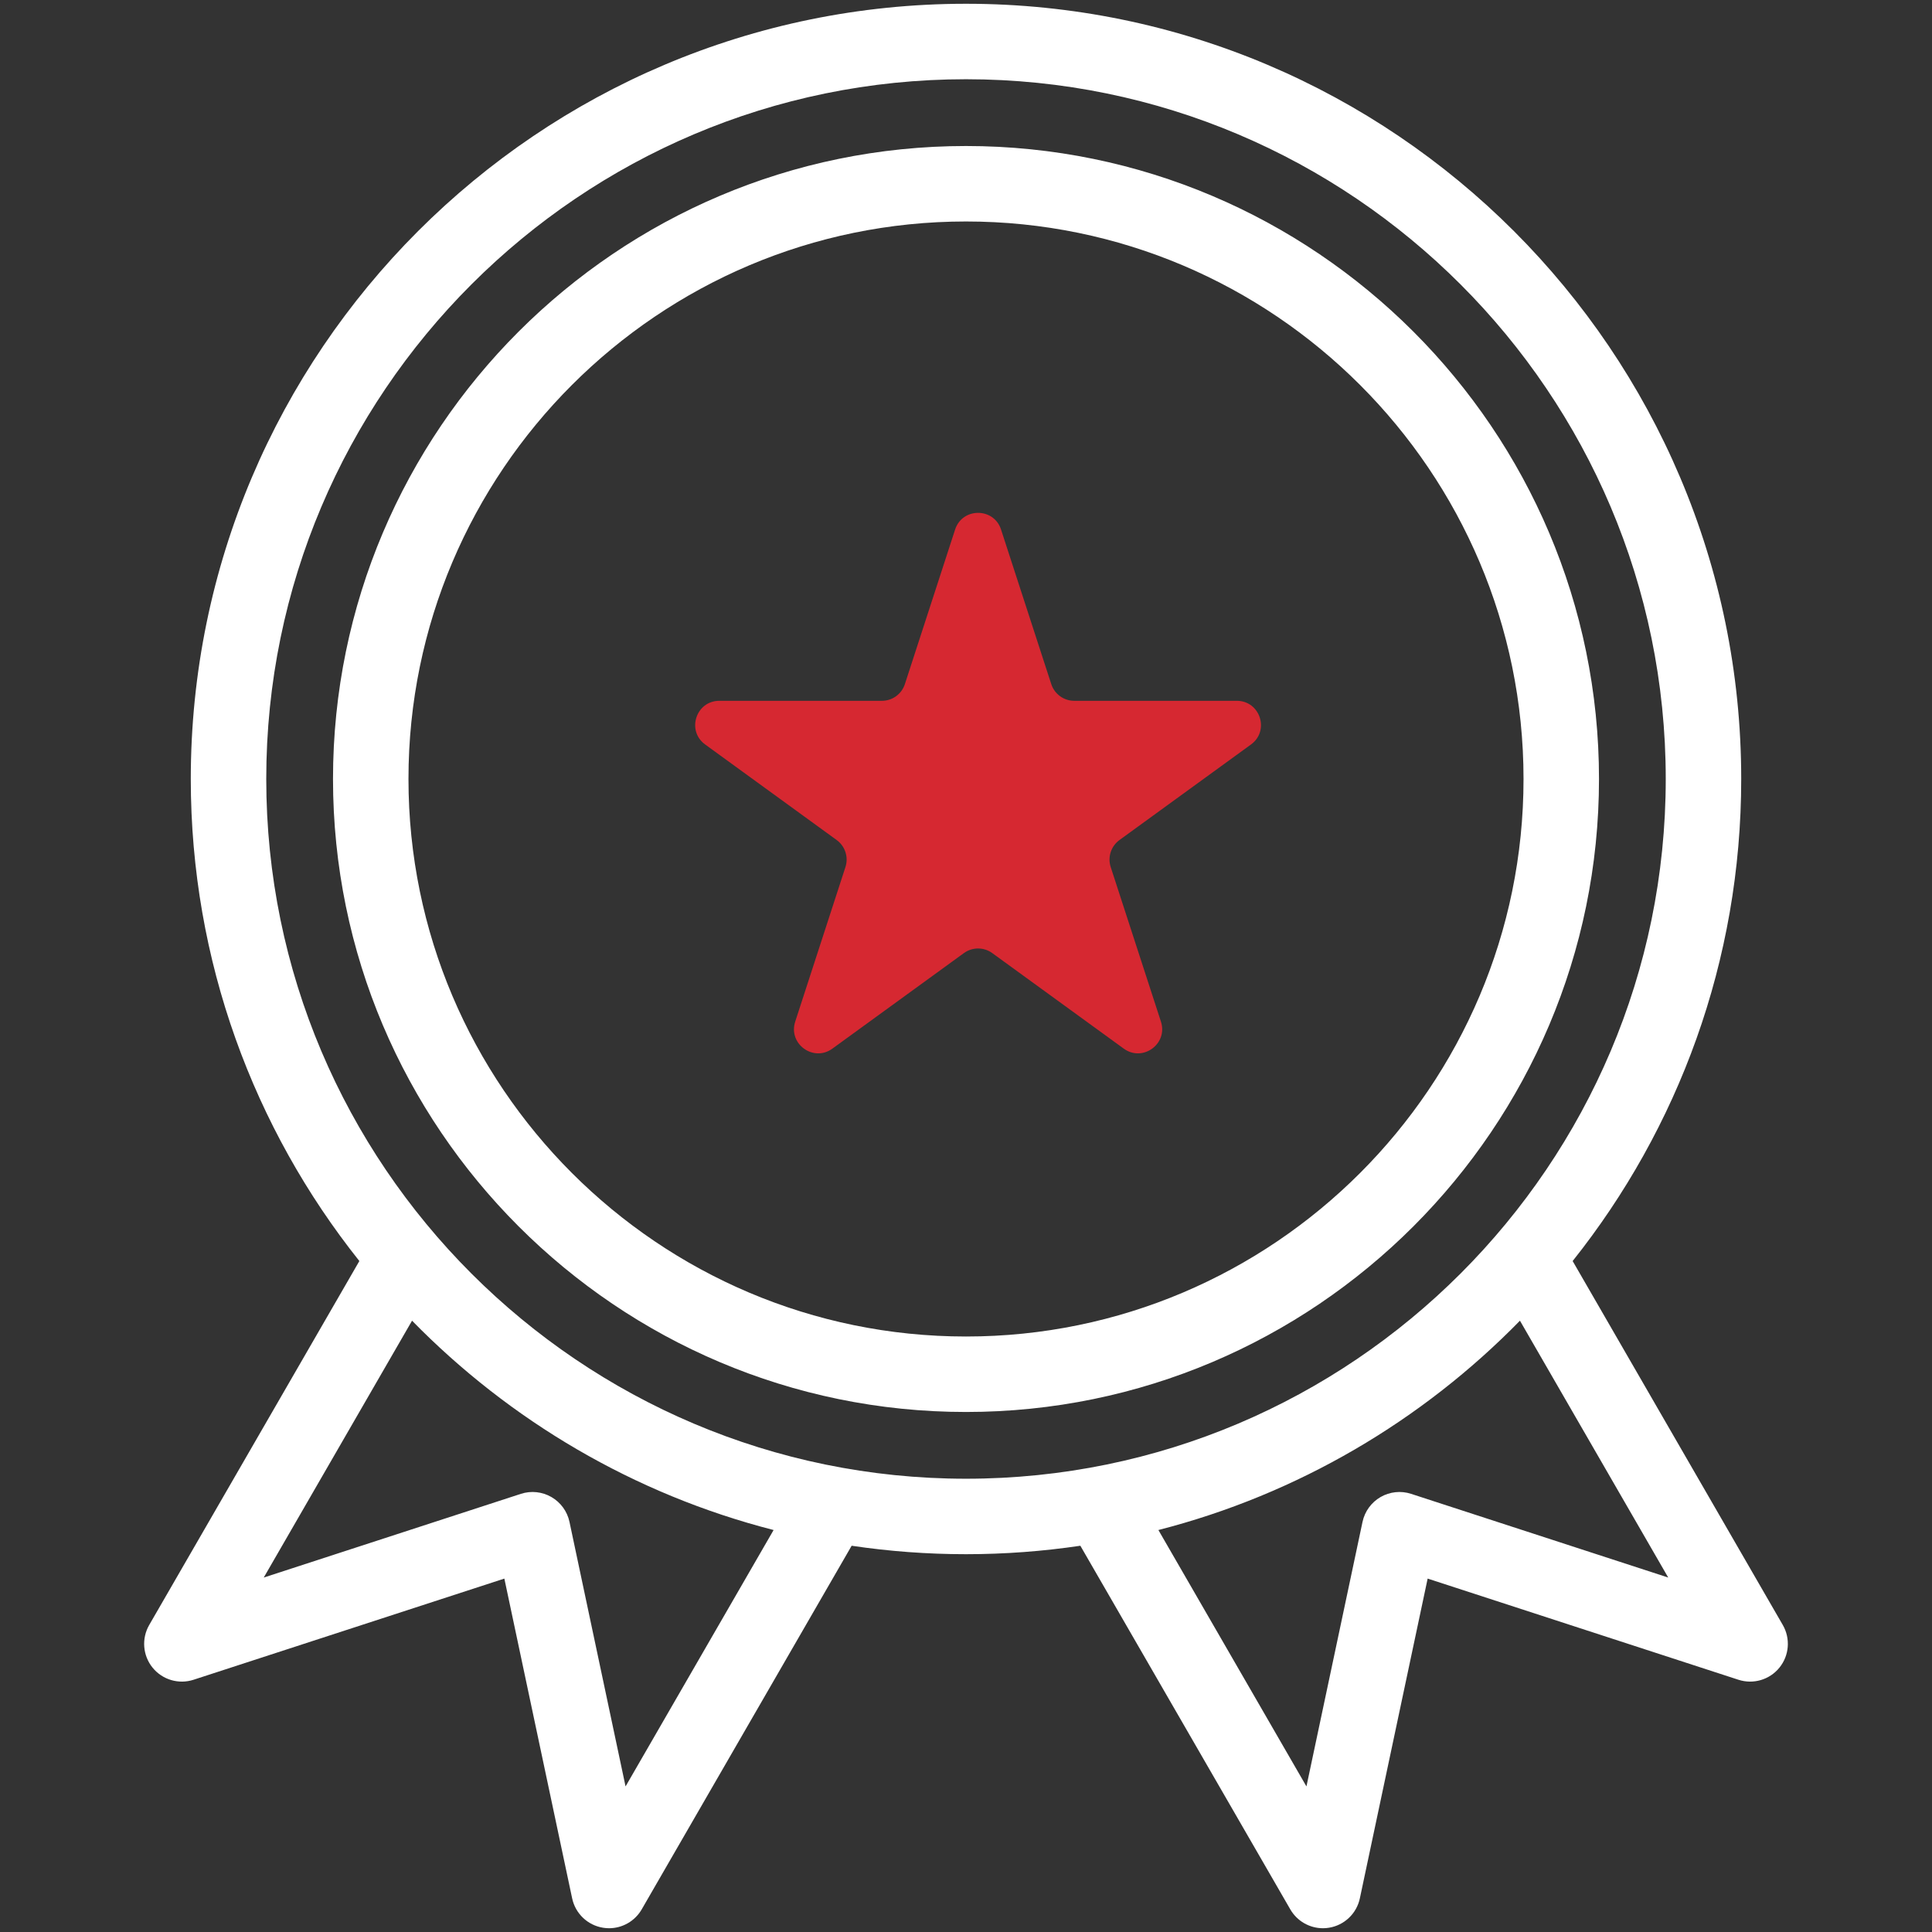
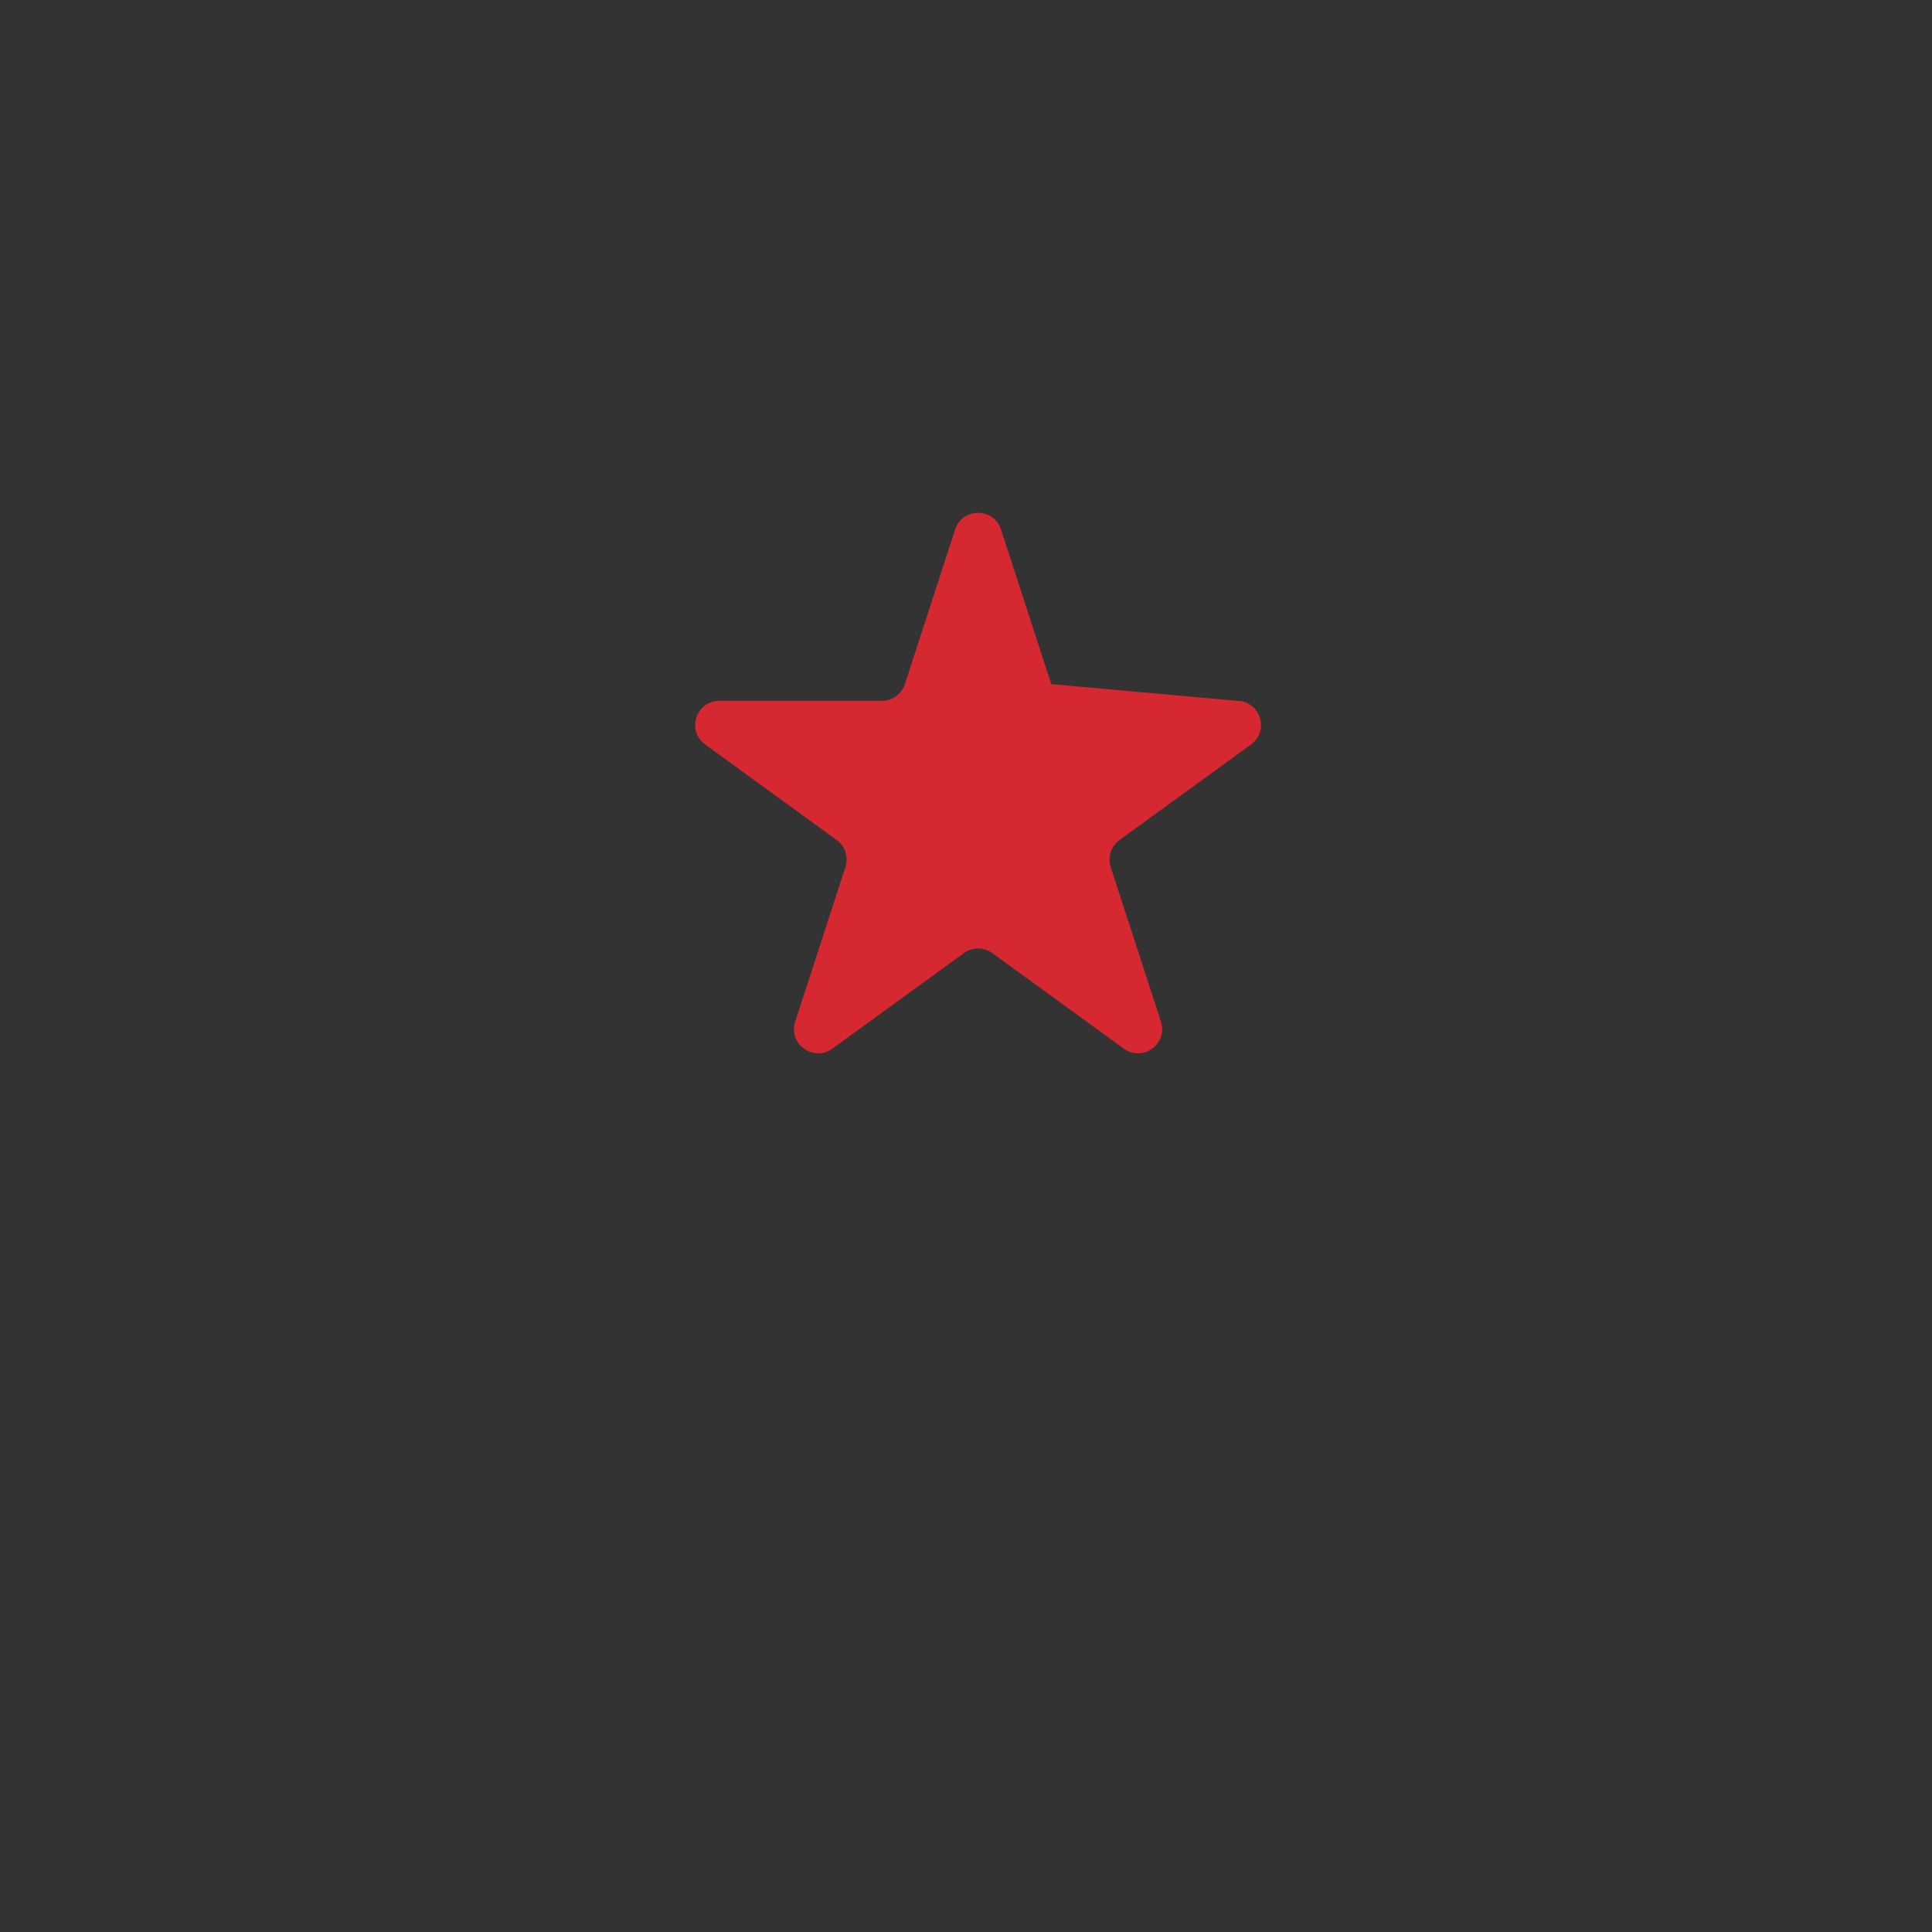
<svg xmlns="http://www.w3.org/2000/svg" width="60" height="60" viewBox="0 0 80 80" fill="none">
  <rect x="0" y="0" width="80" height="80" fill="#333333" stroke="none" />
-   <path d="M40 6.046C25.547 6.046 13.789 17.804 13.789 32.256C13.789 46.709 25.547 58.467 40 58.467C54.453 58.467 66.211 46.709 66.211 32.256C66.211 17.804 54.453 6.046 40 6.046ZM40 55.342C27.27 55.342 16.914 44.986 16.914 32.256C16.914 19.527 27.27 9.171 40 9.171C52.73 9.171 63.086 19.527 63.086 32.256C63.086 44.986 52.73 55.342 40 55.342ZM73.822 67.288L65.12 52.217C69.487 46.733 72.1 39.794 72.1 32.256C72.1 14.556 57.7 0.156 40 0.156C22.3 0.156 7.9 14.556 7.9 32.256C7.9 39.794 10.513 46.733 14.88 52.217L6.178 67.288C5.855 67.848 5.91 68.55 6.317 69.053C6.725 69.556 7.4 69.755 8.015 69.555L20.884 65.366L23.691 78.605C23.825 79.238 24.335 79.723 24.974 79.824C25.056 79.837 25.138 79.844 25.22 79.844C25.771 79.844 26.29 79.551 26.572 79.062L35.265 64.006C36.811 64.236 38.392 64.356 40 64.356C41.609 64.356 43.189 64.235 44.735 64.006L53.428 79.062C53.71 79.551 54.229 79.844 54.781 79.844C54.862 79.844 54.944 79.838 55.026 79.824C55.665 79.723 56.175 79.238 56.309 78.605L59.116 65.366L71.985 69.555C72.6 69.755 73.275 69.556 73.683 69.053C74.09 68.55 74.145 67.848 73.822 67.288ZM25.903 73.972L23.581 63.018C23.489 62.585 23.217 62.211 22.833 61.989C22.45 61.768 21.99 61.719 21.569 61.857L10.921 65.323L17.062 54.687C21.108 58.823 26.258 61.875 32.033 63.355L25.903 73.972ZM11.025 32.256C11.025 16.279 24.023 3.281 40 3.281C55.977 3.281 68.975 16.279 68.975 32.256C68.975 48.233 55.977 61.231 40 61.231C24.023 61.231 11.025 48.233 11.025 32.256ZM58.431 61.857C58.01 61.719 57.55 61.768 57.166 61.989C56.783 62.211 56.511 62.585 56.419 63.018L54.097 73.972L47.967 63.355C53.741 61.875 58.892 58.824 62.938 54.687L69.078 65.323L58.431 61.857Z" fill="white" />
-   <path d="M39.549 21.927C39.848 21.006 41.152 21.006 41.451 21.927L43.531 28.328C43.665 28.74 44.049 29.019 44.482 29.019L51.213 29.019C52.181 29.019 52.584 30.259 51.8 30.828L46.355 34.784C46.005 35.039 45.858 35.49 45.992 35.903L48.072 42.304C48.371 43.225 47.317 43.991 46.533 43.422L41.088 39.466C40.737 39.211 40.263 39.211 39.912 39.466L34.467 43.422C33.683 43.991 32.629 43.225 32.928 42.304L35.008 35.903C35.142 35.49 34.995 35.039 34.645 34.784L29.2 30.828C28.416 30.259 28.819 29.019 29.787 29.019L36.518 29.019C36.951 29.019 37.335 28.74 37.469 28.328L39.549 21.927Z" fill="#D62831" />
+   <path d="M39.549 21.927C39.848 21.006 41.152 21.006 41.451 21.927L43.531 28.328L51.213 29.019C52.181 29.019 52.584 30.259 51.8 30.828L46.355 34.784C46.005 35.039 45.858 35.49 45.992 35.903L48.072 42.304C48.371 43.225 47.317 43.991 46.533 43.422L41.088 39.466C40.737 39.211 40.263 39.211 39.912 39.466L34.467 43.422C33.683 43.991 32.629 43.225 32.928 42.304L35.008 35.903C35.142 35.49 34.995 35.039 34.645 34.784L29.2 30.828C28.416 30.259 28.819 29.019 29.787 29.019L36.518 29.019C36.951 29.019 37.335 28.74 37.469 28.328L39.549 21.927Z" fill="#D62831" />
</svg>